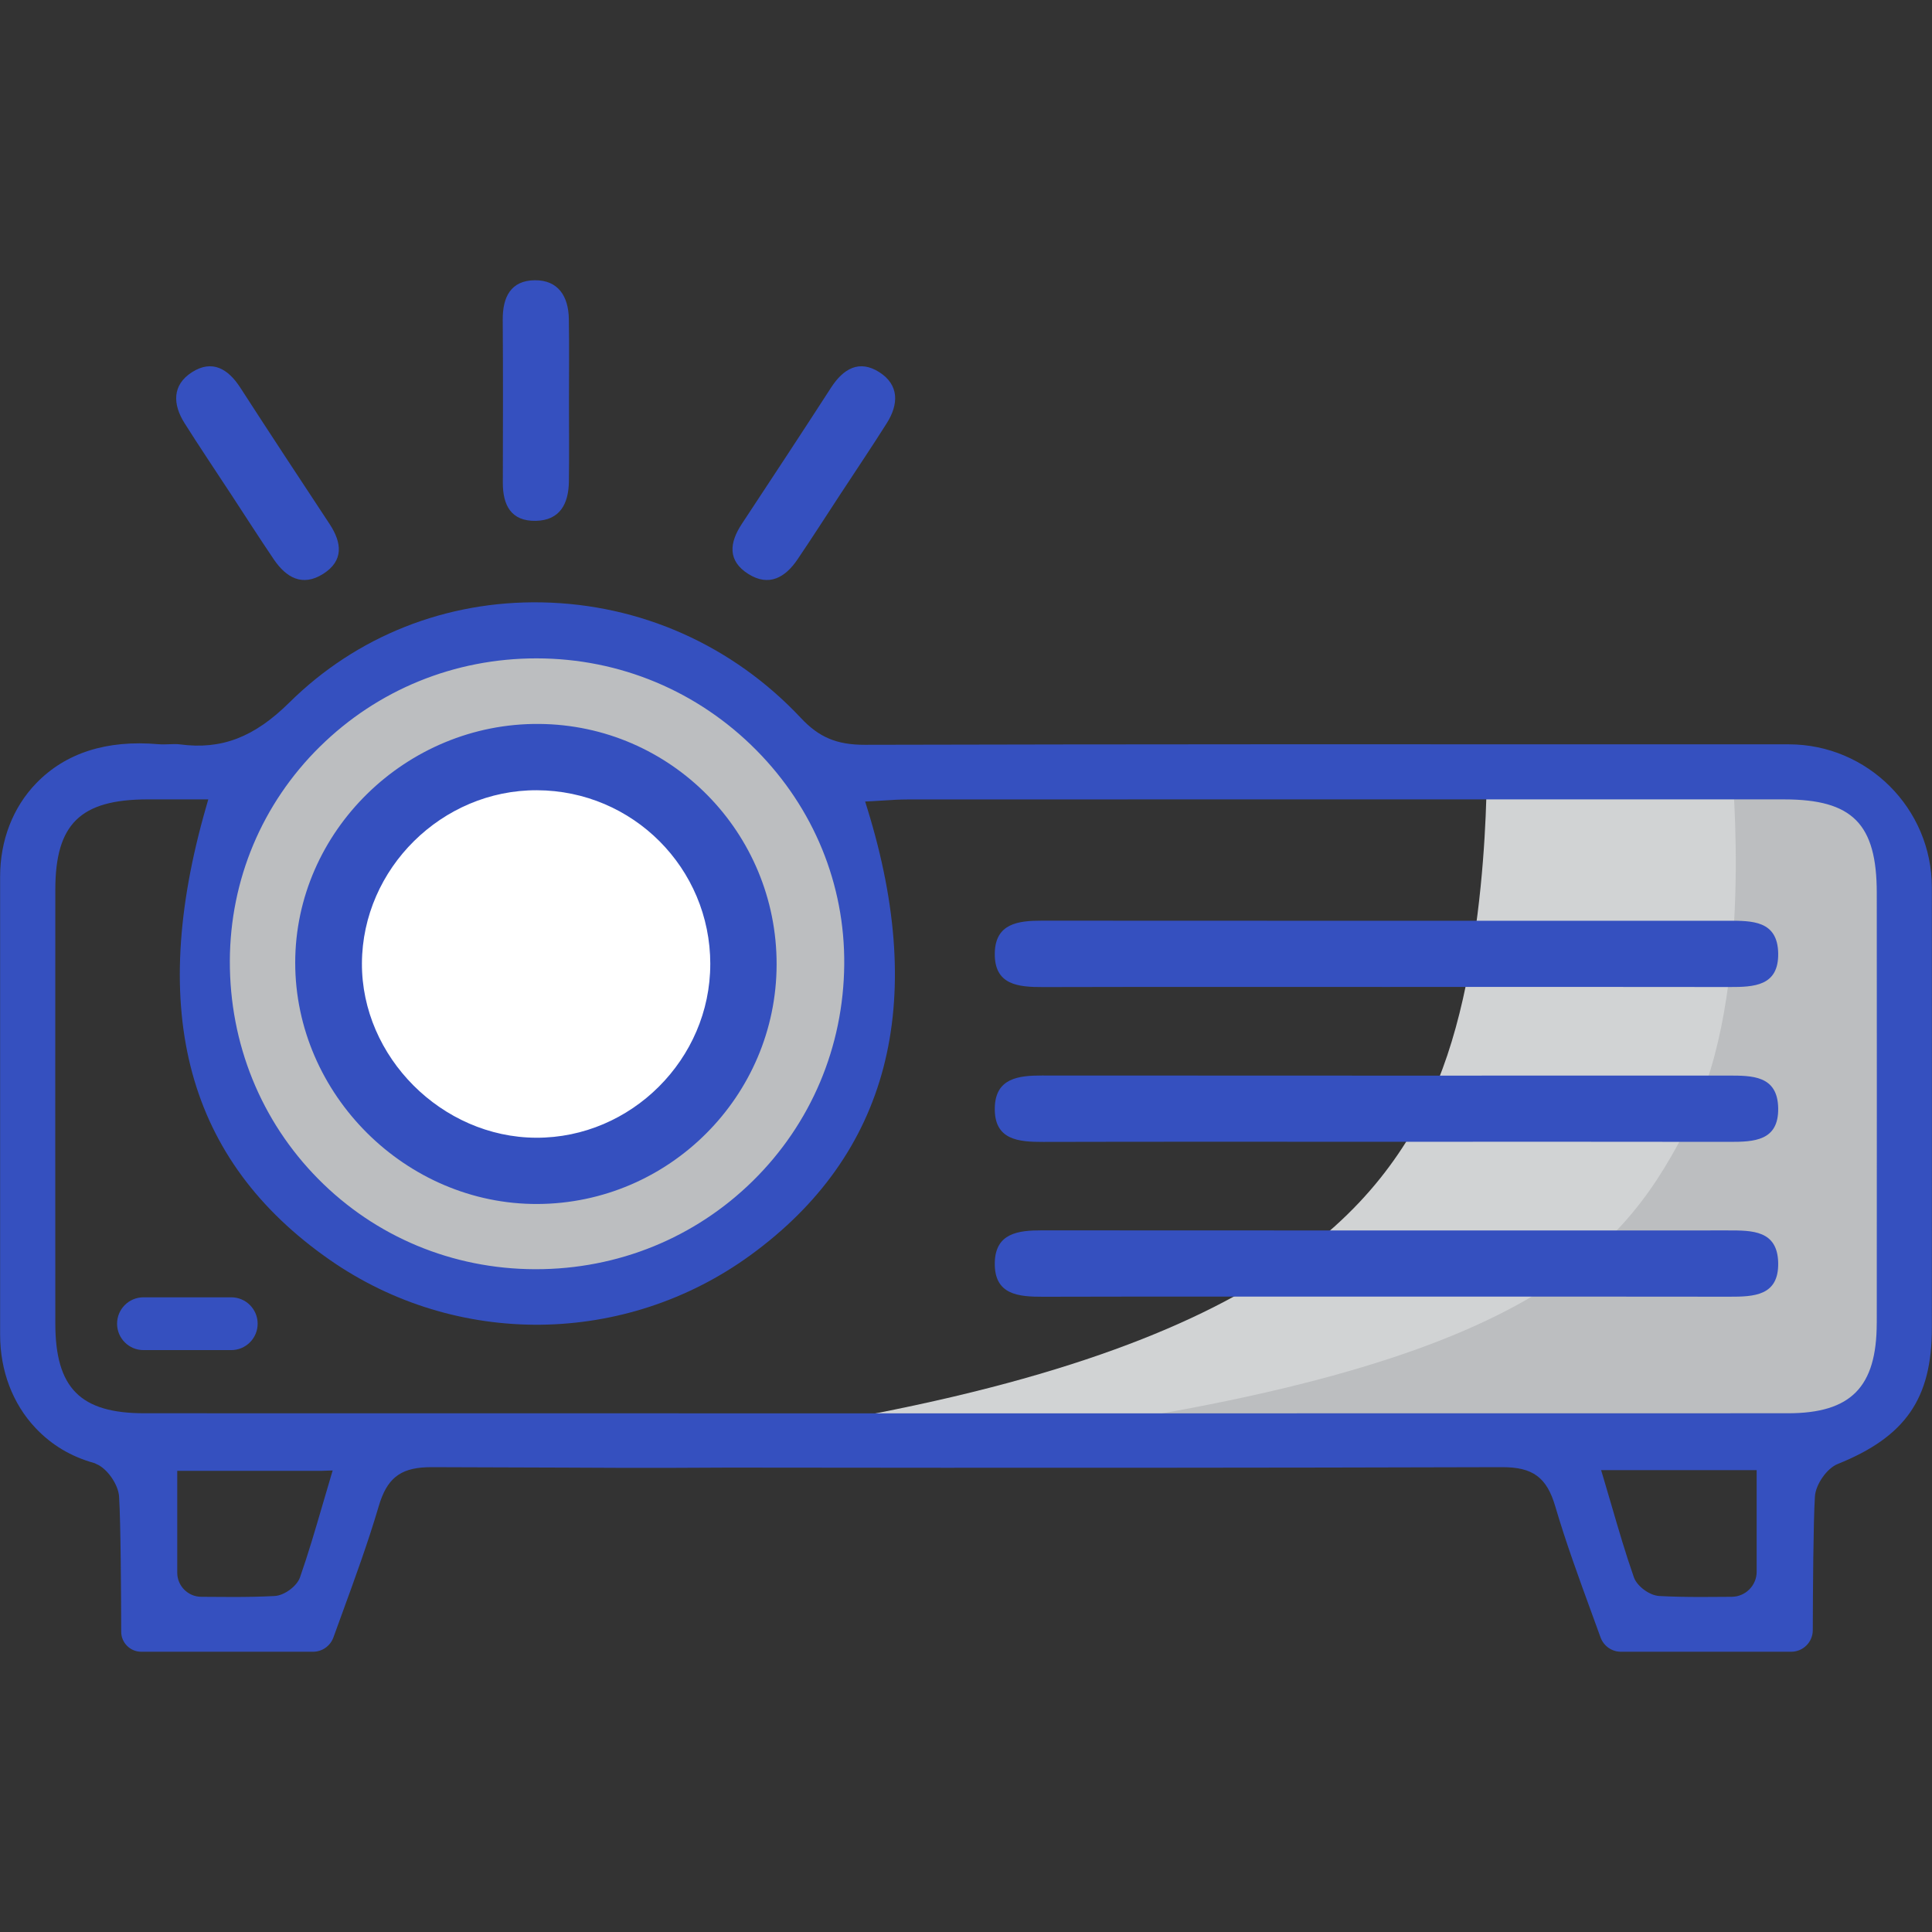
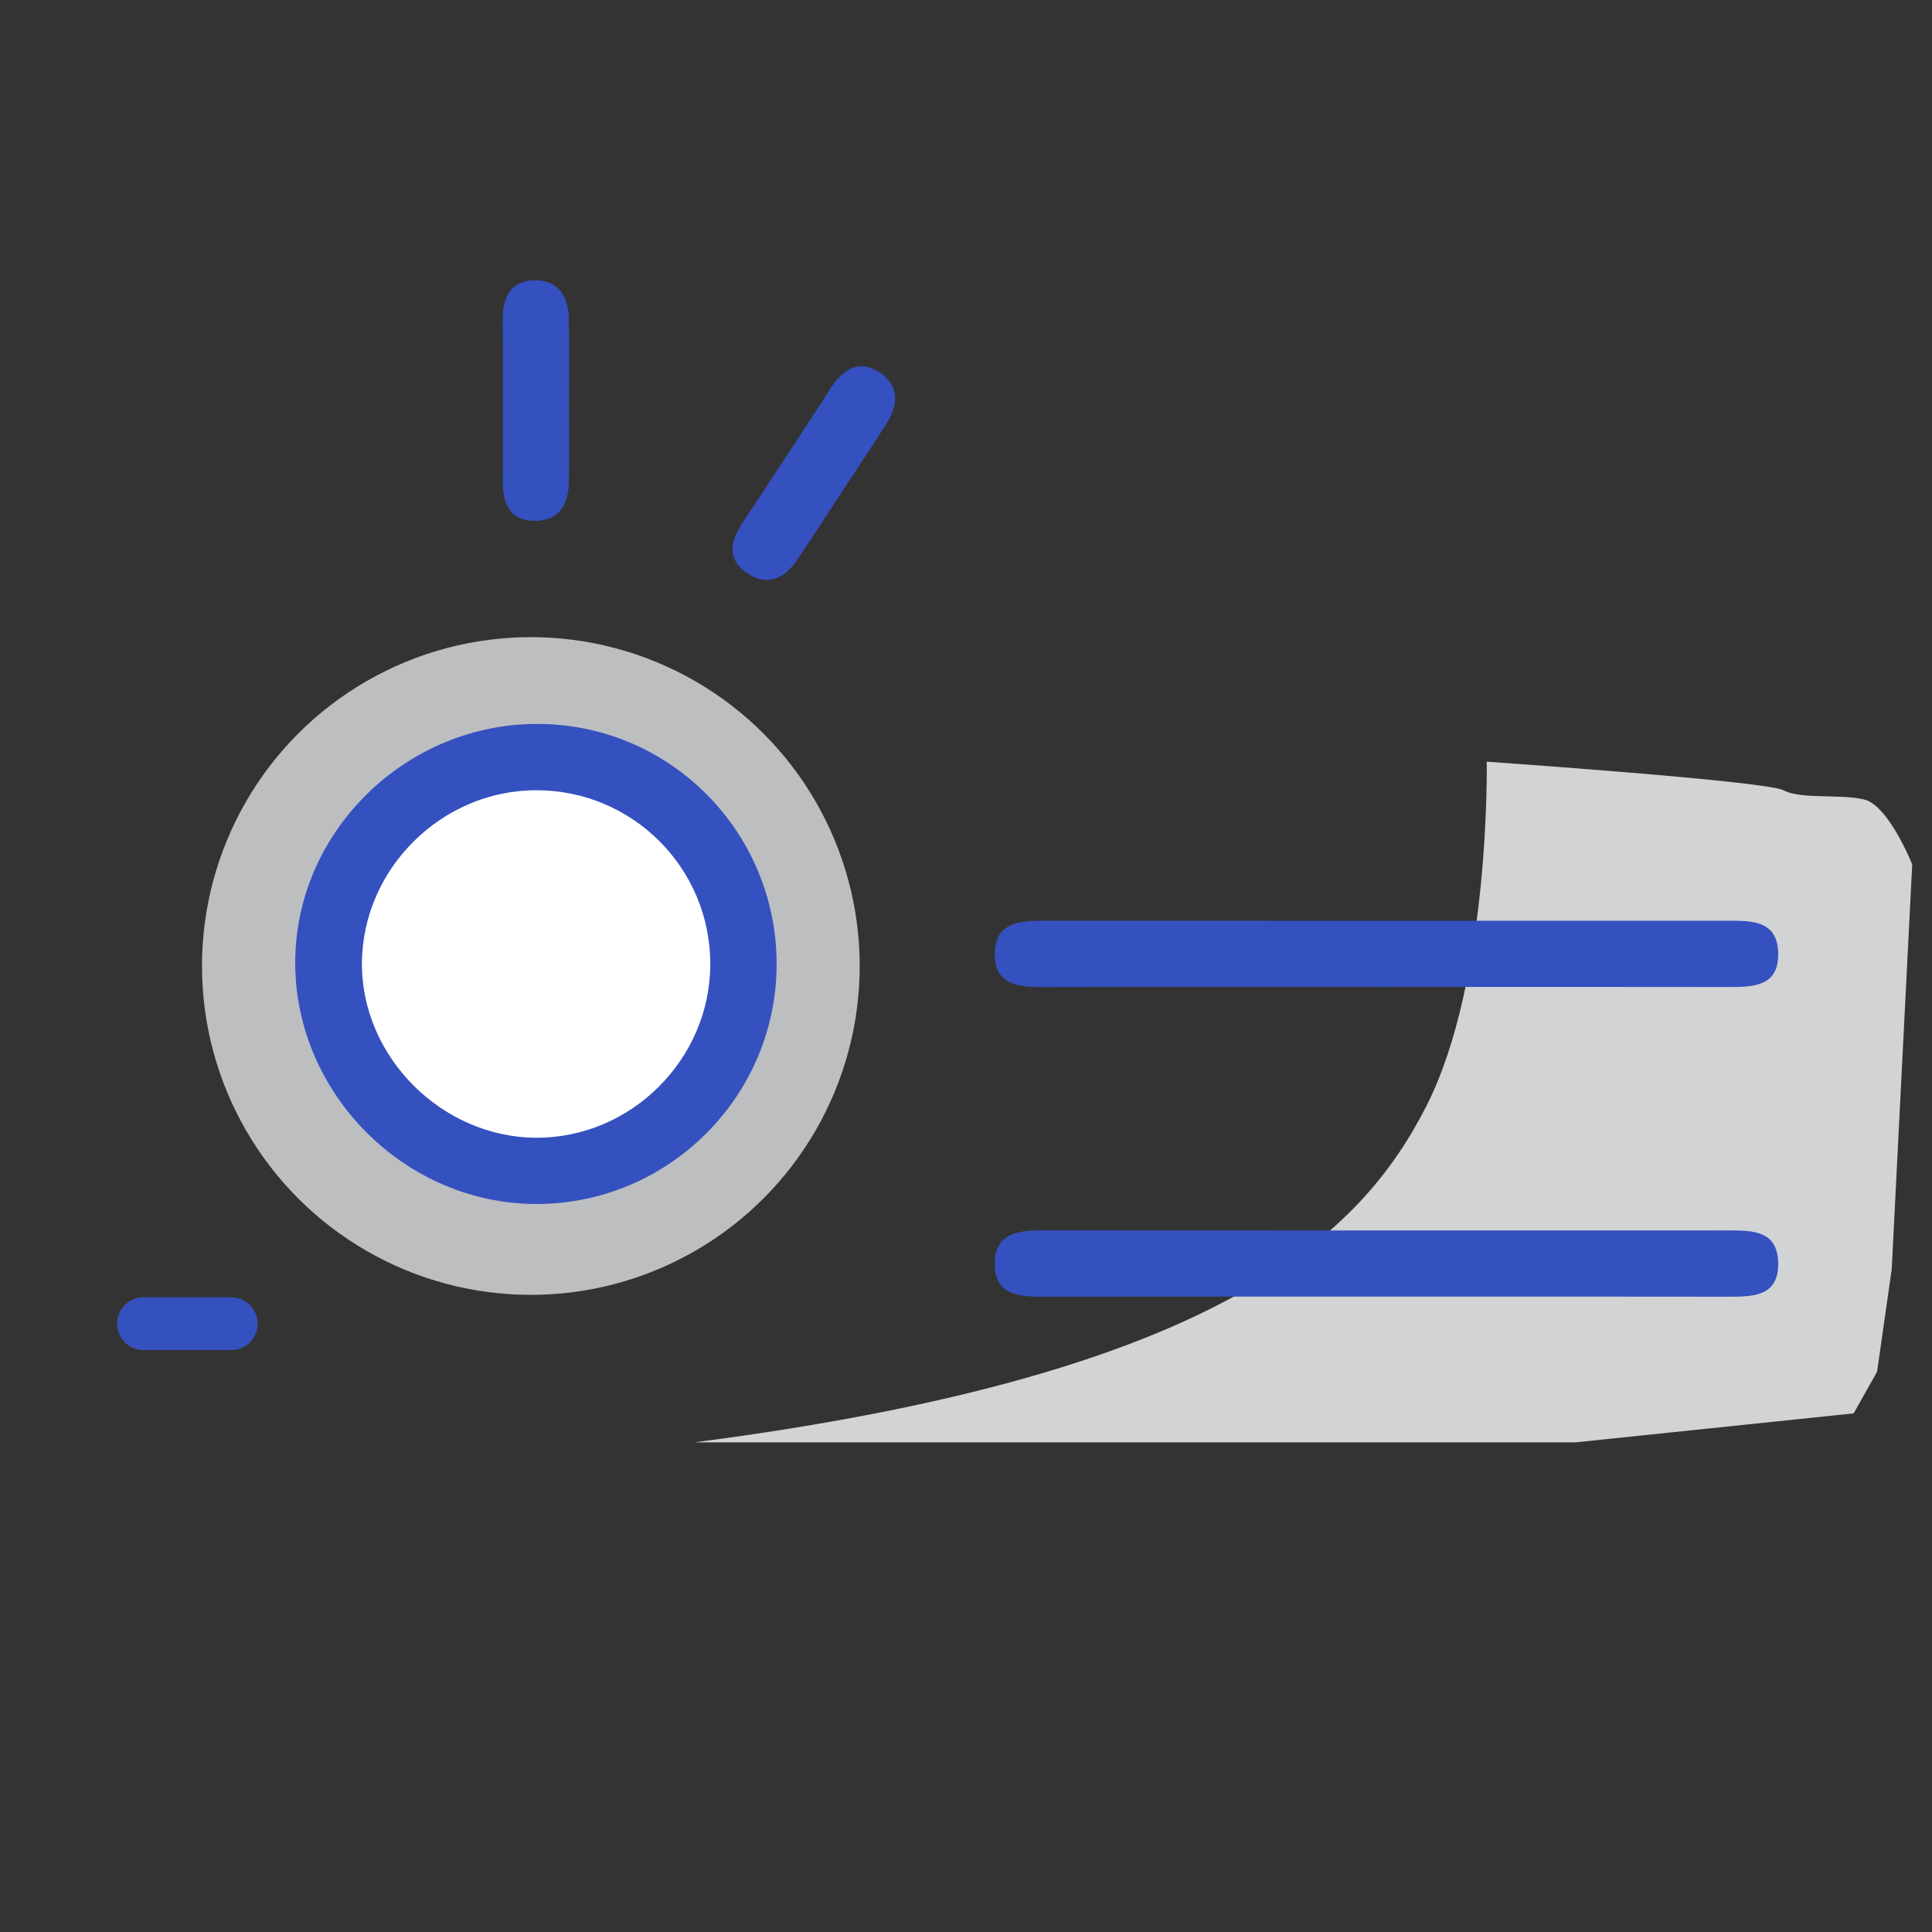
<svg xmlns="http://www.w3.org/2000/svg" id="Layer_2" data-name="Layer 2" viewBox="0 0 1024 1024">
  <rect x="0" y="0" width="1024" height="1024" fill="#333333" stroke="none" />
  <defs>
    <style>
      .cls-1 {
        fill: #fff;
      }

      .cls-1, .cls-2, .cls-3, .cls-4 {
        stroke-width: 0px;
      }

      .cls-2 {
        fill: #bcbec0;
      }

      .cls-3 {
        fill: #d1d3d4;
      }

      .cls-4 {
        fill: #3550bf;
      }
    </style>
  </defs>
  <path class="cls-3" d="m788,403.7s2.06,115.8-32.08,182.7c-34.14,66.9-107.07,141.78-387.95,178.08h467.09l147.42-15.36,12.41-22.07,7.76-54.31,10.86-214.57s-12.51-31.51-25.65-34.48-33.31.09-42.63-4.84c-9.31-4.93-157.23-15.14-157.23-15.14Z" />
-   <path class="cls-2" d="m917.9,406.97s12.14,120.21-22,187.11c-34.14,66.9-78.78,130.83-359.65,167.13h413.49s55.59-2.72,58.55-45.64c4.88-70.98.71-210.37-.02-222.04-.84-13.45-11.1-64.91-20.41-69.85-9.31-4.93-69.96-16.71-69.96-16.71Z" />
  <circle class="cls-2" cx="281.36" cy="512" r="174.3" />
  <circle class="cls-1" cx="288.96" cy="512" r="99.27" />
  <g>
    <path class="cls-4" d="m301.56,213.08c0,14.08.16,28.16-.04,42.24-.17,11.56-4.63,20.5-17.57,20.74-13.13.24-17.47-8.36-17.44-20.25.07-28.8.15-57.6-.05-86.4-.08-11.92,4.27-20.76,16.99-20.87,12.52-.11,17.84,8.66,18.04,20.38.26,14.71.06,29.44.07,44.16Z" />
-     <path class="cls-4" d="m445.88,261.21c-7.71,11.78-15.3,23.64-23.19,35.3-6.48,9.57-15.12,14.61-26.06,7.71-11.11-7-10.02-16.57-3.48-26.49,15.85-24.05,31.71-48.09,47.33-72.28,6.47-10.02,14.95-15.02,25.65-8.14,10.54,6.77,10.17,17.03,3.91,26.94-7.85,12.45-16.09,24.65-24.15,36.97Z" />
-     <path class="cls-4" d="m121.95,261.21c7.71,11.78,15.3,23.64,23.19,35.3,6.48,9.57,15.12,14.61,26.06,7.71,11.11-7,10.02-16.57,3.48-26.49-15.85-24.05-31.71-48.09-47.33-72.28-6.47-10.02-14.95-15.02-25.65-8.14-10.54,6.77-10.17,17.03-3.91,26.94,7.85,12.45,16.09,24.65,24.15,36.97Z" />
+     <path class="cls-4" d="m445.88,261.21c-7.71,11.78-15.3,23.64-23.19,35.3-6.48,9.57-15.12,14.61-26.06,7.71-11.11-7-10.02-16.57-3.48-26.49,15.85-24.05,31.71-48.09,47.33-72.28,6.47-10.02,14.95-15.02,25.65-8.14,10.54,6.77,10.17,17.03,3.91,26.94-7.85,12.45-16.09,24.65-24.15,36.97" />
    <path class="cls-4" d="m734.81,523.1c-60.6,0-121.2-.08-181.8.07-13.2.03-26.11-.95-25.75-18.1.33-15.67,12.47-17.11,25.01-17.1,121.2.09,242.4.06,363.6.04,12.7,0,26.32-.16,26.61,17.28.29,17.41-12.86,17.87-25.87,17.85-60.6-.11-121.2-.05-181.8-.04Z" />
-     <path class="cls-4" d="m734.81,605.17c-60.6,0-121.2-.08-181.8.07-13.2.03-26.11-.95-25.75-18.1.33-15.67,12.47-17.11,25.01-17.1,121.2.09,242.4.06,363.6.04,12.7,0,26.32-.16,26.61,17.28.29,17.41-12.86,17.87-25.87,17.85-60.6-.11-121.2-.05-181.8-.04Z" />
    <path class="cls-4" d="m734.81,687.24c-60.6,0-121.2-.08-181.8.07-13.2.03-26.11-.95-25.75-18.1.33-15.67,12.47-17.11,25.01-17.1,121.2.09,242.4.06,363.6.04,12.7,0,26.32-.16,26.61,17.28.29,17.41-12.86,17.87-25.87,17.85-60.6-.11-121.2-.05-181.8-.04Z" />
    <path class="cls-4" d="m411.62,511.23c-.13,69.67-57,126.62-126.73,126.91-69.77.29-128.41-58.11-128.42-127.88,0-69.55,58.84-127.14,129.32-126.56,69.78.57,125.96,57.51,125.83,127.53Zm-35.15-.26c0-50.82-41-91.94-91.87-92.13-50.34-.19-92.53,41.52-92.77,91.7-.23,49.65,42.36,92.3,92.36,92.48,50.33.18,92.28-41.66,92.27-92.05Z" />
-     <path class="cls-4" d="m948.04,394.51l-72.1-.02c-136.84-.04-278.34-.07-417.51.27h-.2c-14.69,0-24.14-3.97-33.67-14.14-36.16-38.57-84.98-60.36-137.44-61.35-50.68-.94-98.17,17.89-133.75,53.08-18.67,18.46-36,25.1-57.96,22.19-1.78-.24-3.68-.16-5.7-.08-1.87.07-3.8.15-5.77-.02-27.37-2.38-49.15,4.58-64.75,20.7C6.85,427.89.06,445.45.06,464.58v242.85c0,19.11,6.69,36.7,18.83,49.51,8.51,8.98,18.65,15.03,31,18.5l.3.08.46.24c.13.07.25.14.42.21,5.67,2.28,11.63,10.81,12.04,17.22.86,13.73,1.08,50.8,1.13,71.68.01,5.84,4.78,10.59,10.62,10.59h91.09c4.8,0,9.13-3.05,10.77-7.6,1.63-4.53,3.29-9.06,4.94-13.59,6.65-18.22,13.52-37.06,19.06-55.9,4.25-14.46,11.07-20.07,25.15-20.68l.71-.02c.78-.02,1.55-.04,2.38-.04,63.3.19,88.78.31,101.02.37q12.42.06,24.83,0c6.26-.03,15.67-.08,31.41-.14,156.32.2,286.55.13,409.85-.23.07,0,.14,0,.22,0,16.18,0,23.52,5.45,28.02,20.75,5.54,18.84,12.42,37.68,19.07,55.9,1.65,4.53,3.3,9.05,4.94,13.58,1.64,4.54,5.96,7.6,10.77,7.6h90.28c6.29,0,11.42-5.11,11.44-11.38.06-20.63.28-57.27,1.13-70.89.4-6.41,6.36-14.94,12.04-17.22,35.91-14.44,49.92-34.61,49.94-71.95.05-71.21.06-147.65,0-233.69-.02-41.8-34.06-75.81-75.87-75.82Zm-778.45,1.2c30.6-30.16,71.33-46.76,114.71-46.76h.18c44.05.05,85.4,17.34,116.43,48.69,30.41,30.73,46.94,71.09,46.55,113.67-.4,43.56-17.6,84.26-48.44,114.6-30.69,30.19-71.51,46.8-114.99,46.8-.21,0-.41,0-.61,0-43.64-.16-84.4-17.15-114.76-47.86-30.36-30.71-46.99-71.75-46.84-115.58.15-43.03,17.11-83.37,47.76-113.57Zm5.54,387.69c-1.45,4.86-2.84,9.62-4.21,14.31-3.89,13.31-7.56,25.88-11.92,38.33-1.65,4.7-8.28,9.59-13.4,9.87-7.42.41-14.76.52-22.25.52-4.29,0-8.62-.04-13.05-.07l-3.7-.03c-6.98-.05-12.66-5.78-12.66-12.76v-54h76.69l5.69-.19-1.2,4.02Zm755.94,49.65c0,7.27-5.91,13.23-13.19,13.28l-3.17.03c-4.43.04-8.76.07-13.05.07-7.48,0-14.82-.11-22.25-.52-5.11-.28-11.75-5.17-13.4-9.87-4.37-12.44-8.04-25.02-11.92-38.33-1.4-4.79-2.82-9.67-4.31-14.64l-1.16-3.88h82.44v53.85Zm63.64-131.82h0c-.03,33.97-13.67,47.82-47.06,47.83-137.57.03-276.96.05-417.2.05-150.68,0-302.36-.02-453.95-.05-33.93,0-47.16-13.35-47.18-47.59-.05-75.27-.05-152.63,0-229.93.02-34.79,13.24-47.76,48.76-47.85,6.06-.02,12.13-.01,18.62,0h13.7s-1.11,3.86-1.11,3.86c-31.41,108.97-10.03,187.52,65.38,240.12,67.13,46.83,156.79,45.86,223.09-2.4,73.22-53.3,94.06-132.94,61.94-236.73l-1.15-3.71,3.88-.2c2.03-.1,4.02-.23,6-.36,4.33-.28,8.42-.54,12.63-.54,146.17-.05,298.15-.06,464.62-.03,36.19,0,49.03,12.97,49.05,49.54.03,62.55.06,145,0,228Z" />
    <path class="cls-4" d="m76.04,687.6h46.53c7.72,0,13.99,6.27,13.99,13.99h0c0,7.72-6.27,13.99-13.99,13.99h-46.53c-7.72,0-13.99-6.27-13.99-13.99h0c0-7.72,6.27-13.99,13.99-13.99Z" />
  </g>
</svg>